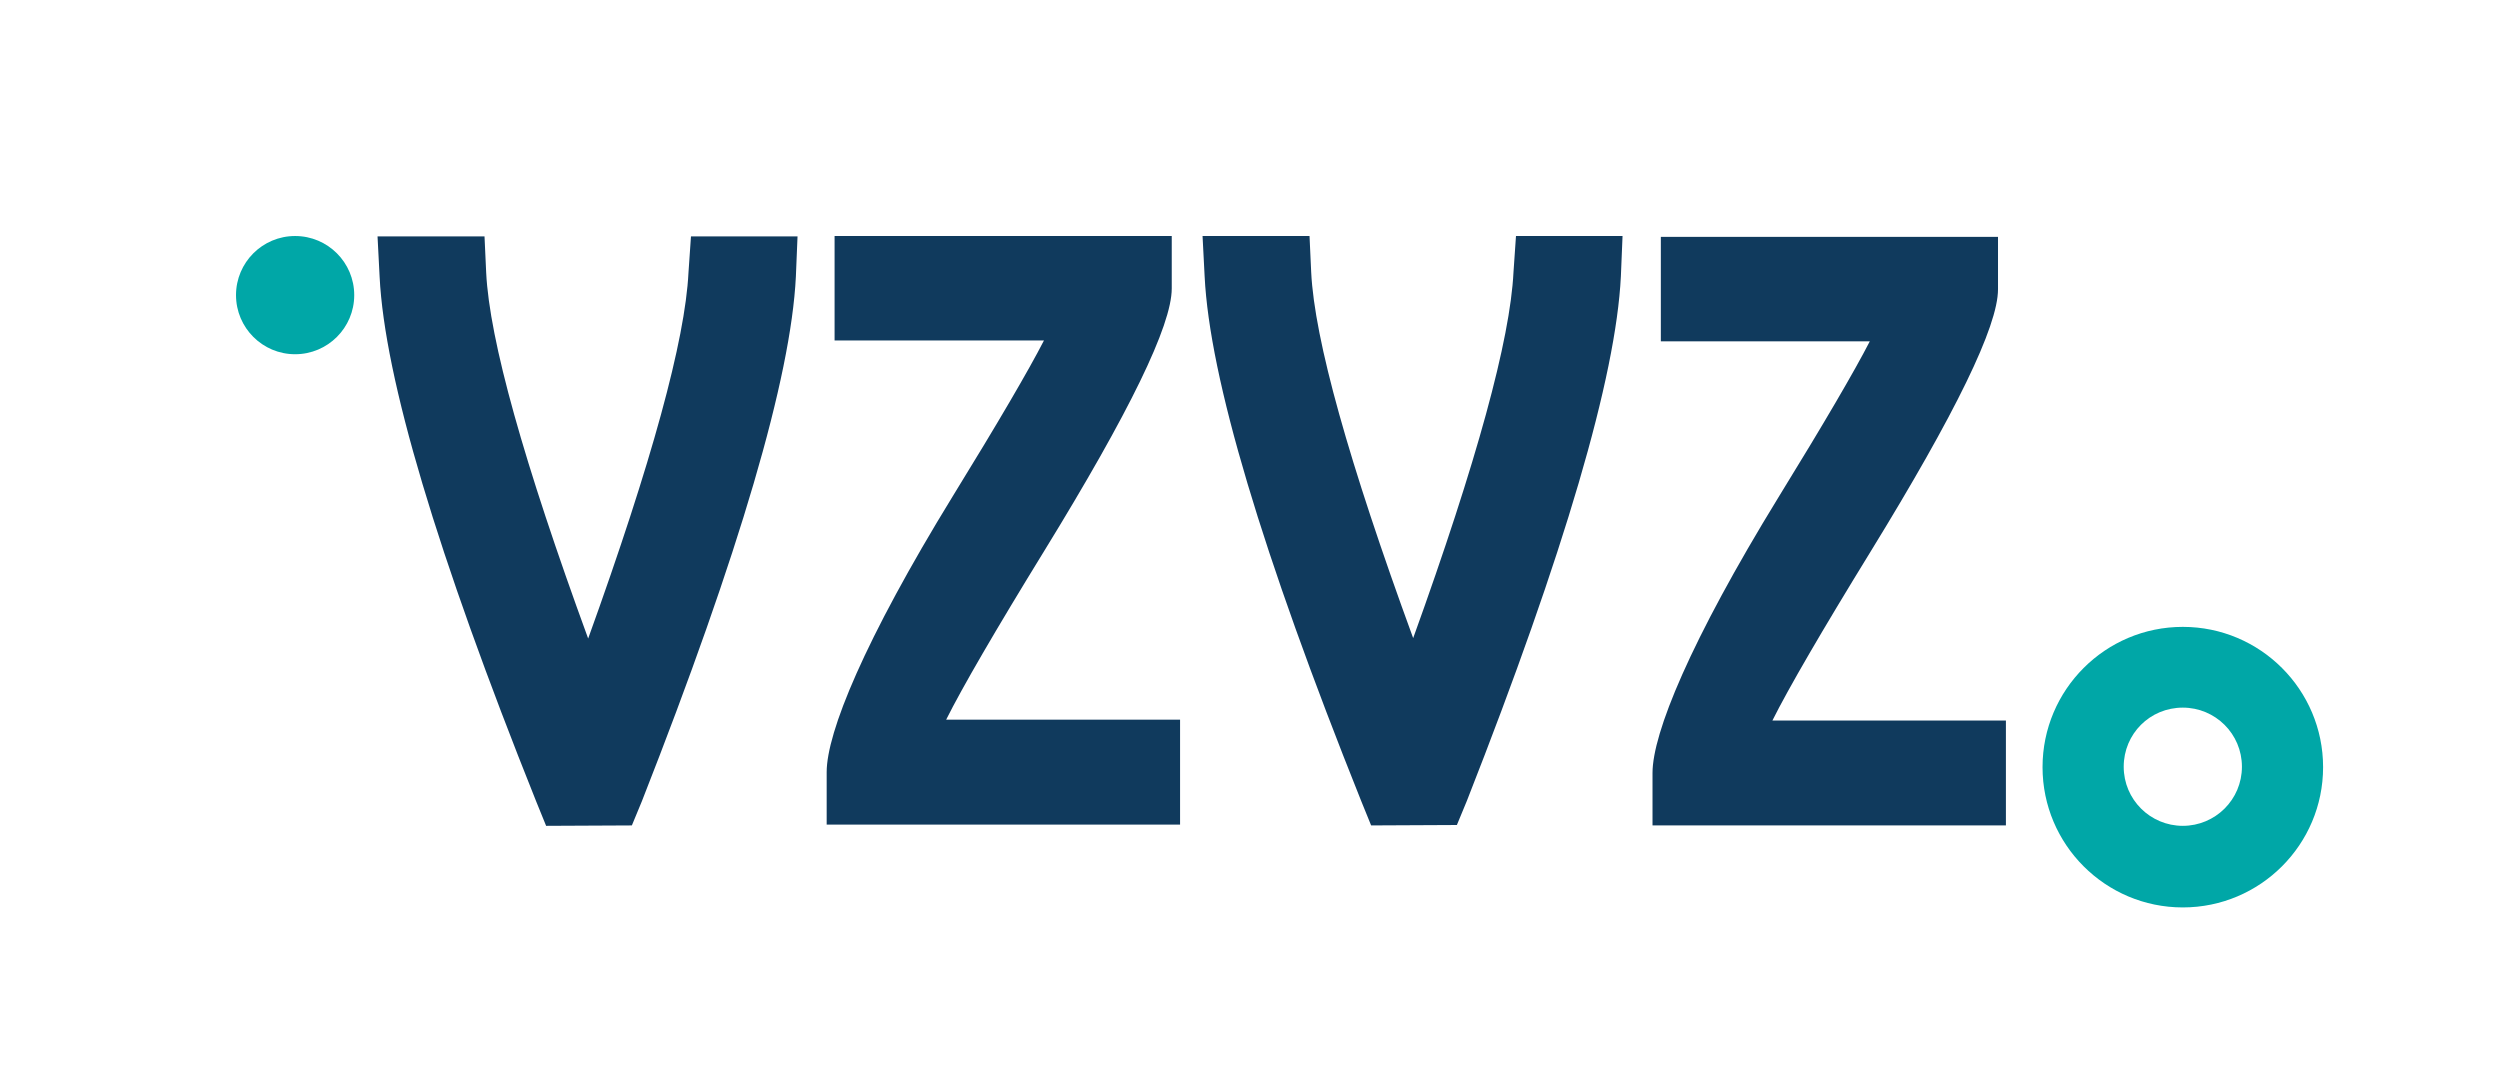
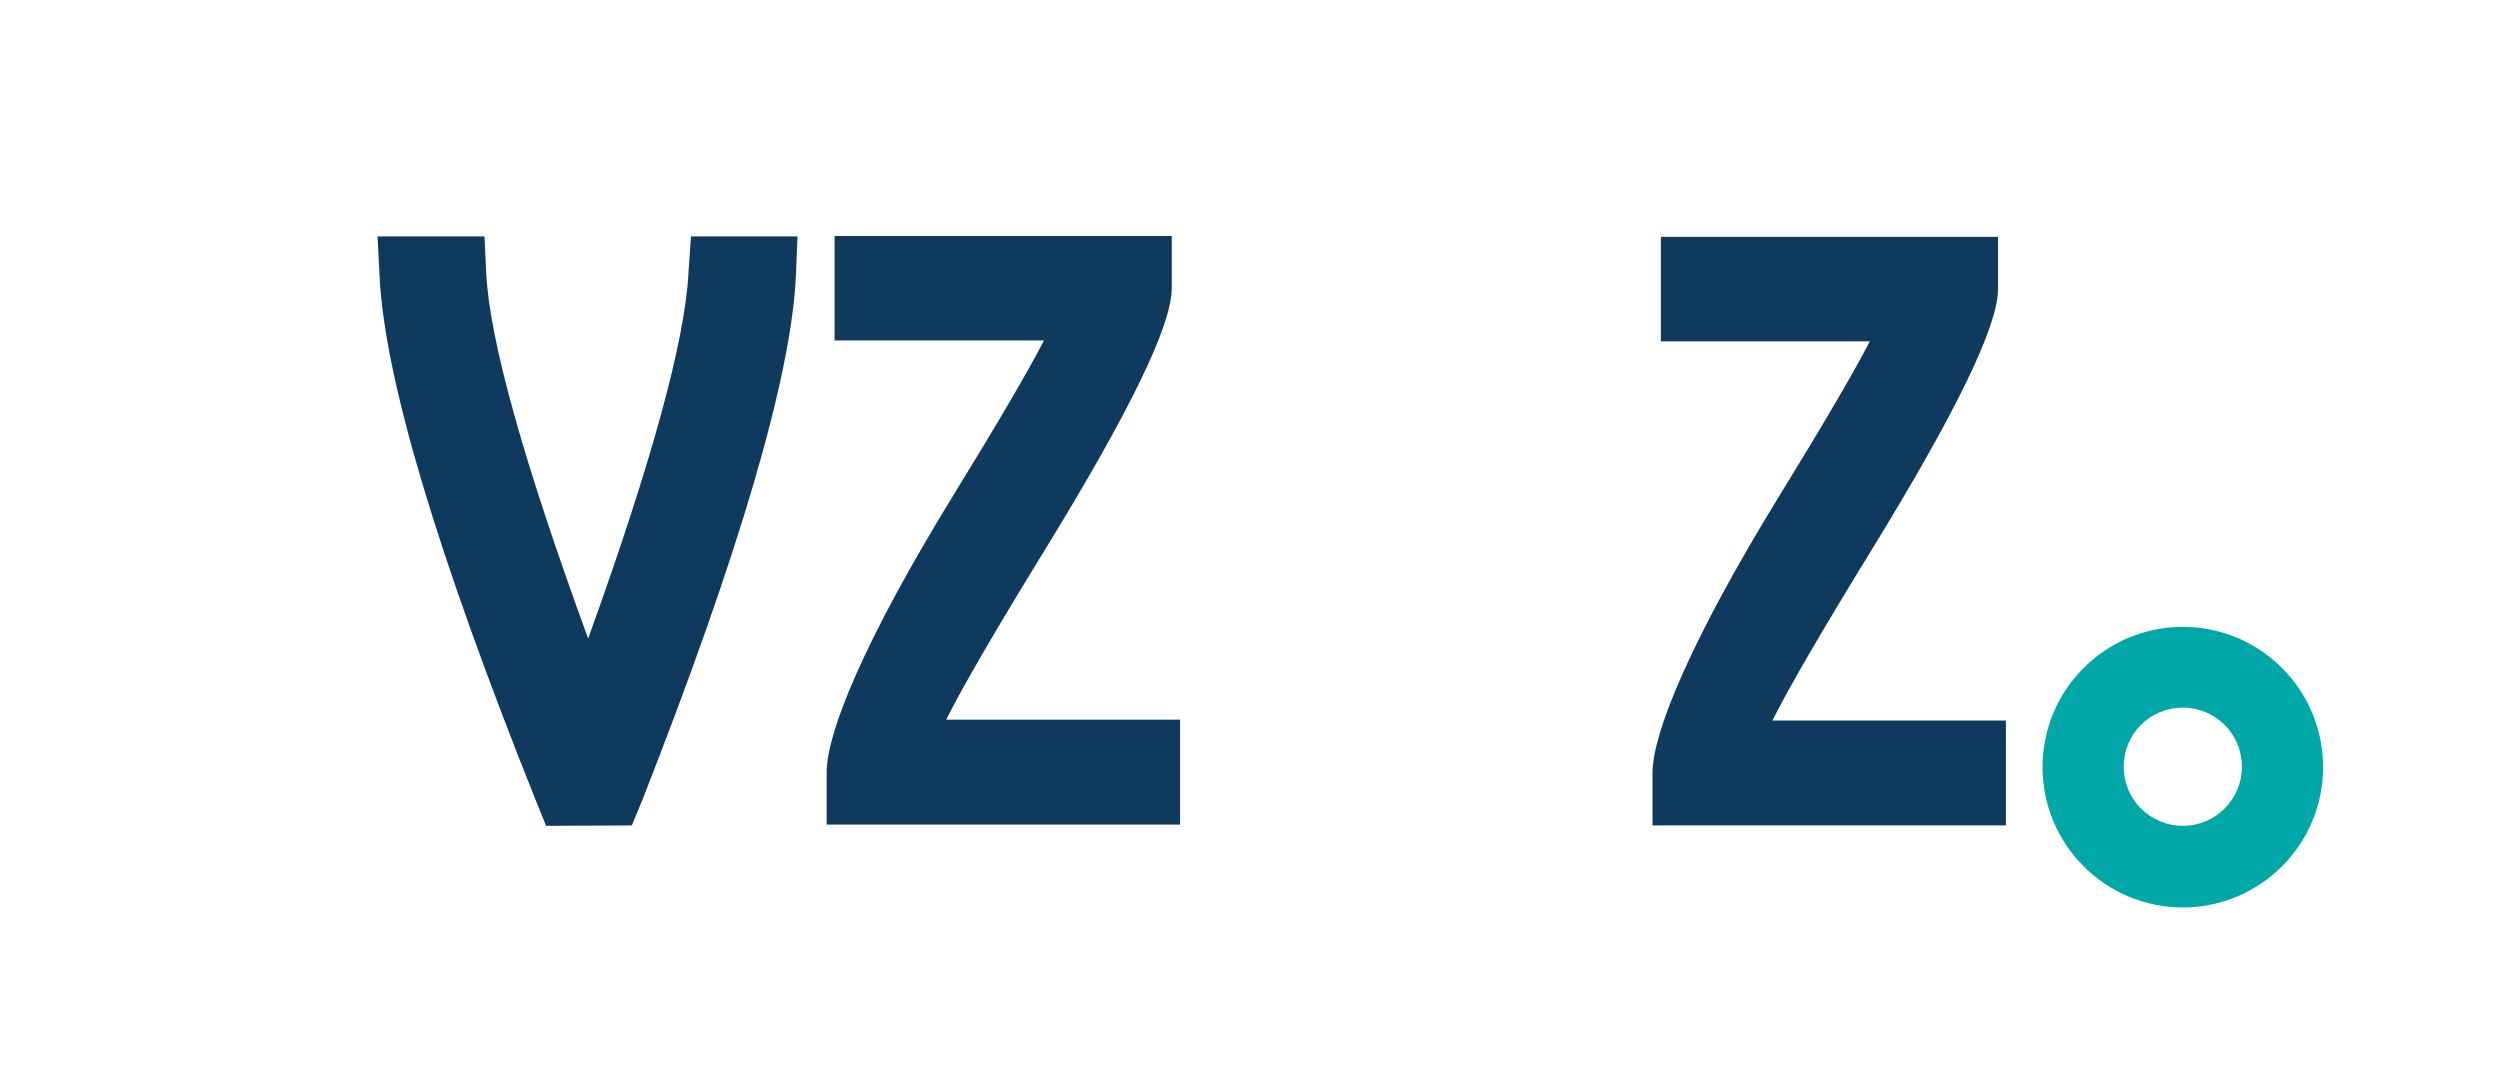
<svg xmlns="http://www.w3.org/2000/svg" version="1.1" id="VZVZ" x="0px" y="0px" viewBox="0 0 600.6 262.2" style="enable-background:new 0 0 600.6 262.2;" xml:space="preserve">
  <style type="text/css">
	.st0{fill:#103A5D;}
	.st1{fill:#00A7A7;}
</style>
  <g>
    <path class="st0" d="M165.4,65.5c-0.8,16.2-8.8,45.5-24.1,87.9c-15.5-42.4-23.7-71.7-24.5-87.9l-0.4-8.7H90.7l0.5,9.7   c1.2,24.3,13.7,66.3,37.6,126l2.4,5.9l20.6-0.1l2.4-5.8c23.5-59.8,35.8-101.8,37-126l0.4-9.7h-25.6L165.4,65.5z" />
    <path class="st0" d="M283.5,172.9v25.2h-84.9v-12.6c0-9.5,9-31.6,30.3-66.3c10.9-17.7,18.2-30.2,21.9-37.4h-50.3V56.7h81v12.6   c0,8.9-10.2,29.8-30.6,63c-11.8,19.2-19.7,32.8-23.6,40.6C227.4,172.9,257.2,172.9,283.5,172.9z" />
    <path class="st0" d="M481.9,173.1v25.2H397v-12.6c0-9.5,9-31.6,30.3-66.3c10.9-17.7,18.2-30.2,21.9-37.4H399V56.9h81v12.6   c0,8.9-10.2,29.8-30.6,63c-11.8,19.2-19.7,32.8-23.6,40.6C425.8,173.1,455.6,173.1,481.9,173.1z" />
-     <path class="st0" d="M363.6,65.4c-0.8,16.2-8.8,45.5-24.1,87.9c-15.5-42.4-23.7-71.7-24.5-87.9l-0.4-8.7h-25.7l0.5,9.7   c1.2,24.3,13.7,66.3,37.6,126l2.4,5.9l20.6-0.1l2.4-5.8c23.5-59.8,35.8-101.8,37-126l0.4-9.7h-25.6L363.6,65.4z" />
-     <circle class="st1" cx="70.9" cy="70.9" r="14.2" />
    <path class="st1" d="M524.4,150.6c-18.6,0-33.7,15.1-33.7,33.7s15.1,33.7,33.7,33.7c18.6,0,33.7-15.1,33.7-33.7   S543,150.6,524.4,150.6z M524.4,198.4c-7.8,0-14.2-6.3-14.2-14.2s6.3-14.2,14.2-14.2c7.8,0,14.2,6.3,14.2,14.2   S532.2,198.4,524.4,198.4z" />
  </g>
</svg>